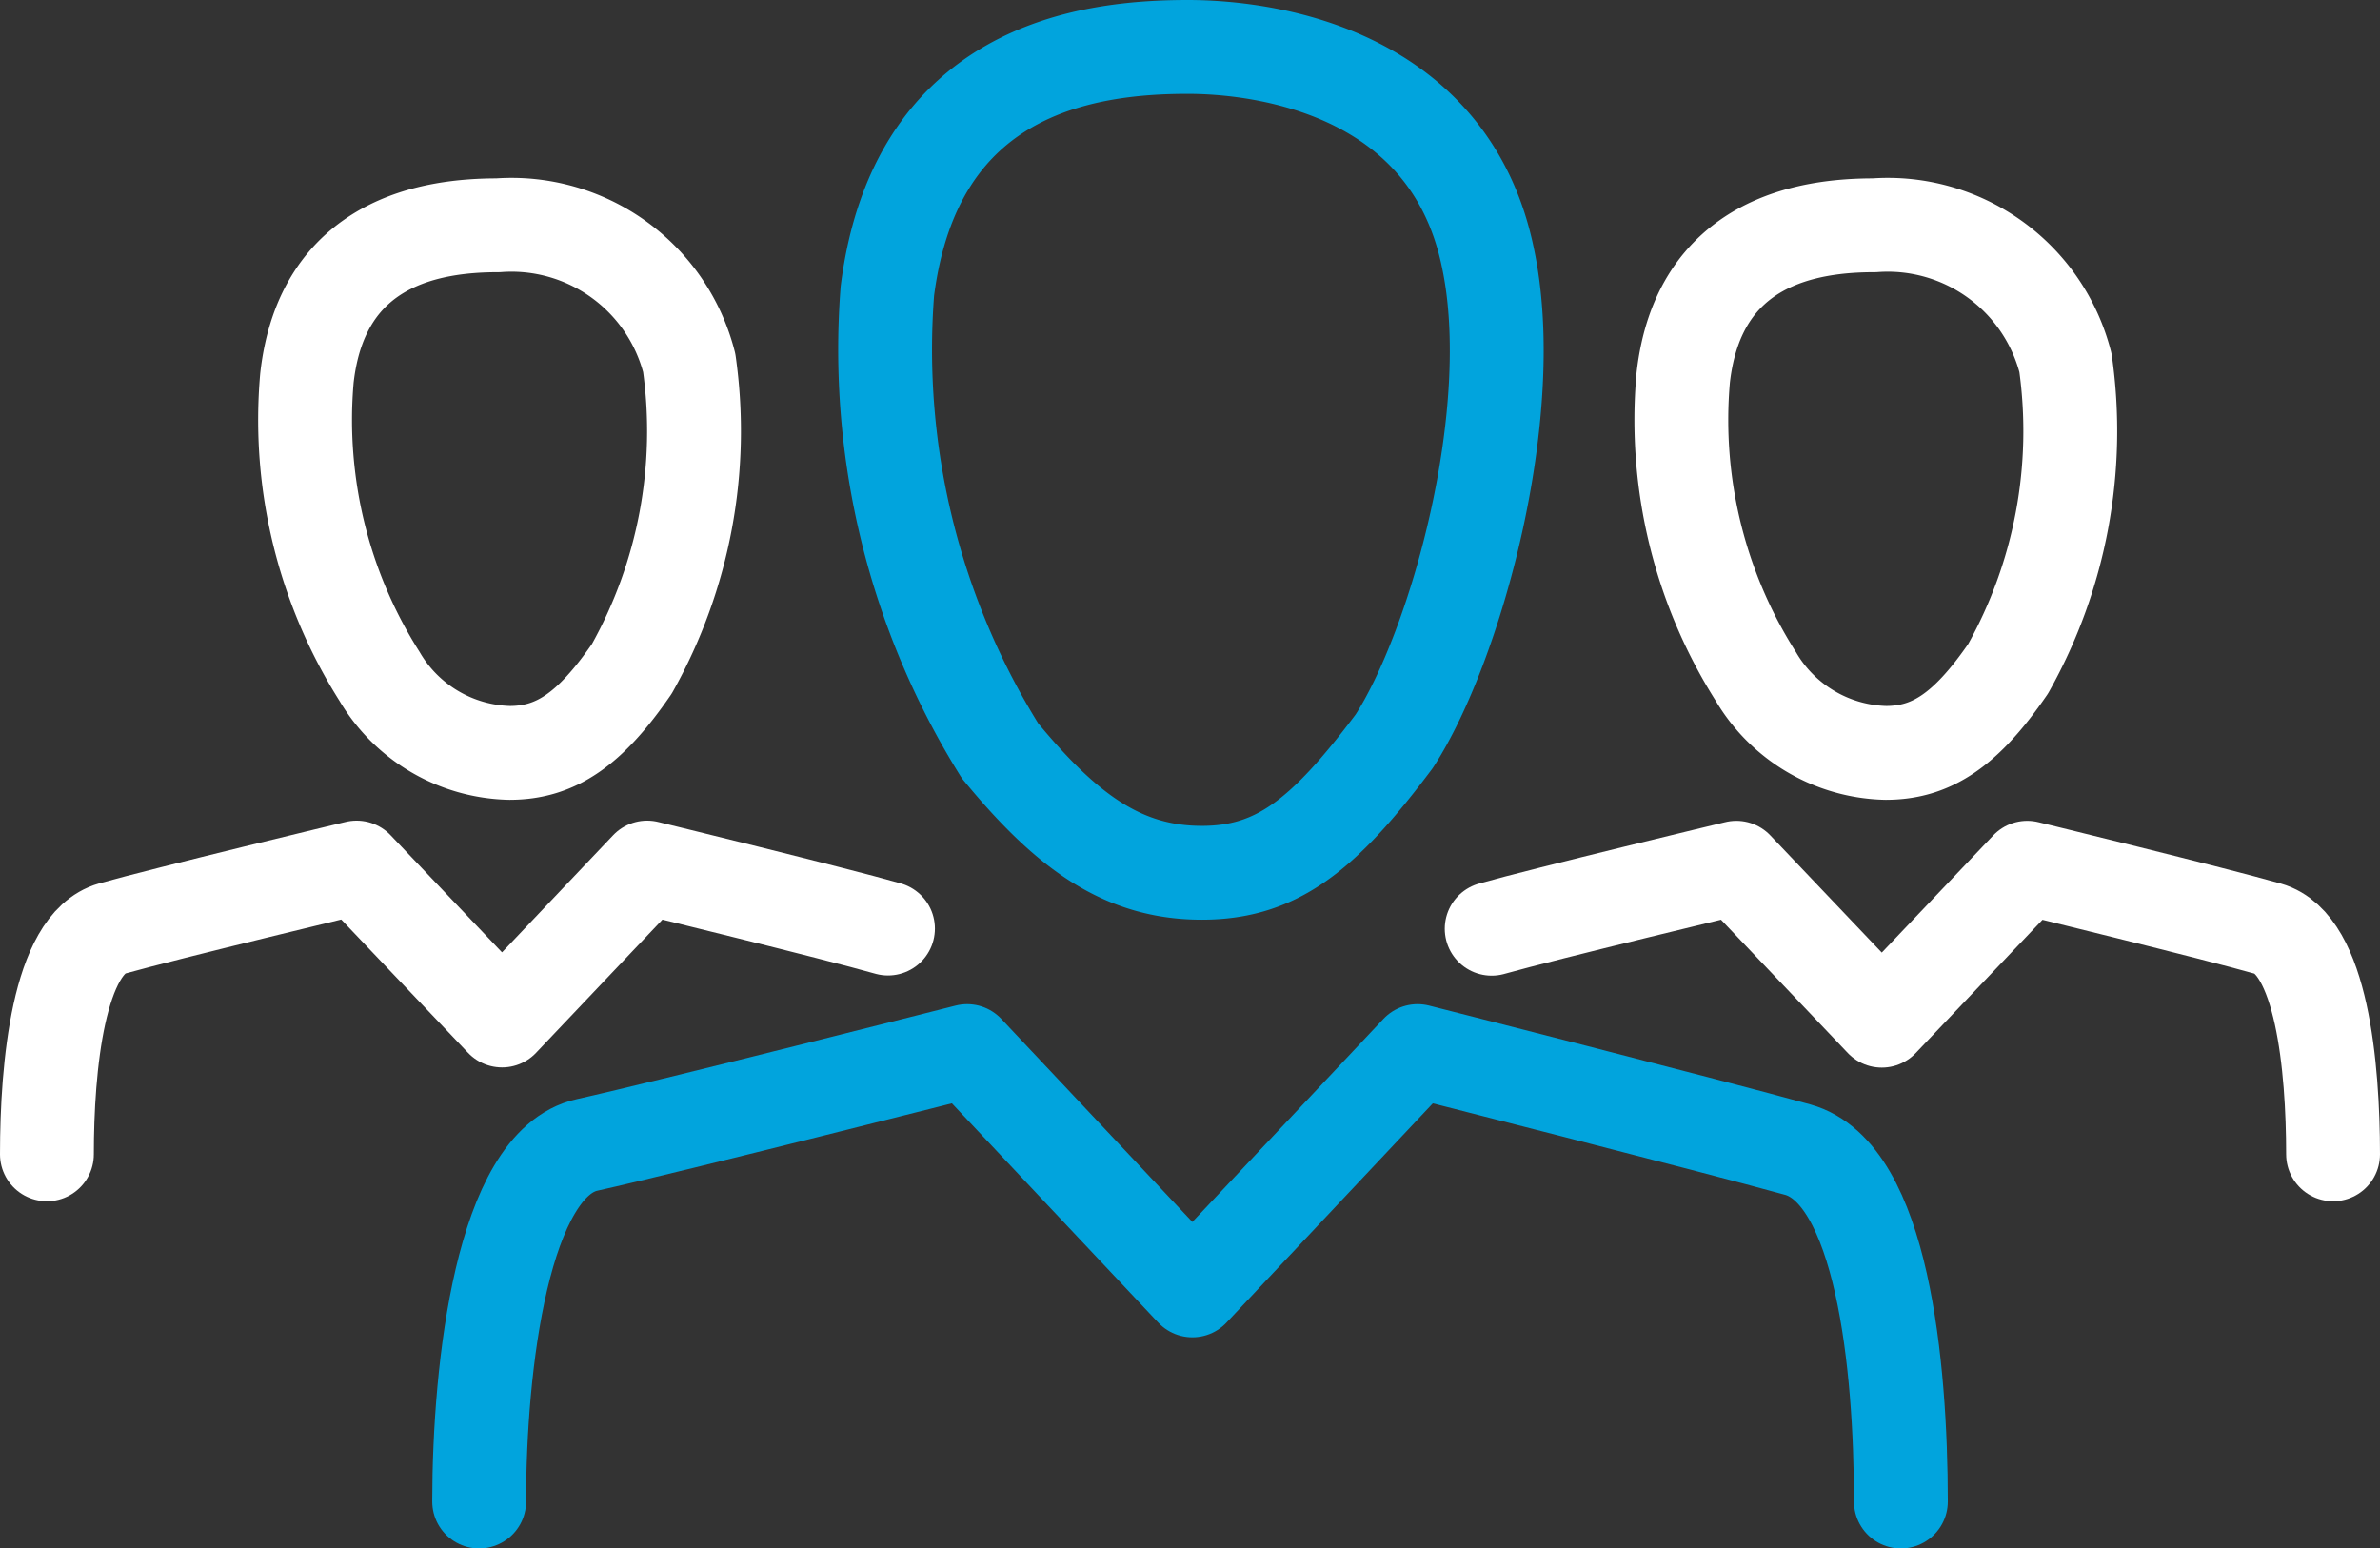
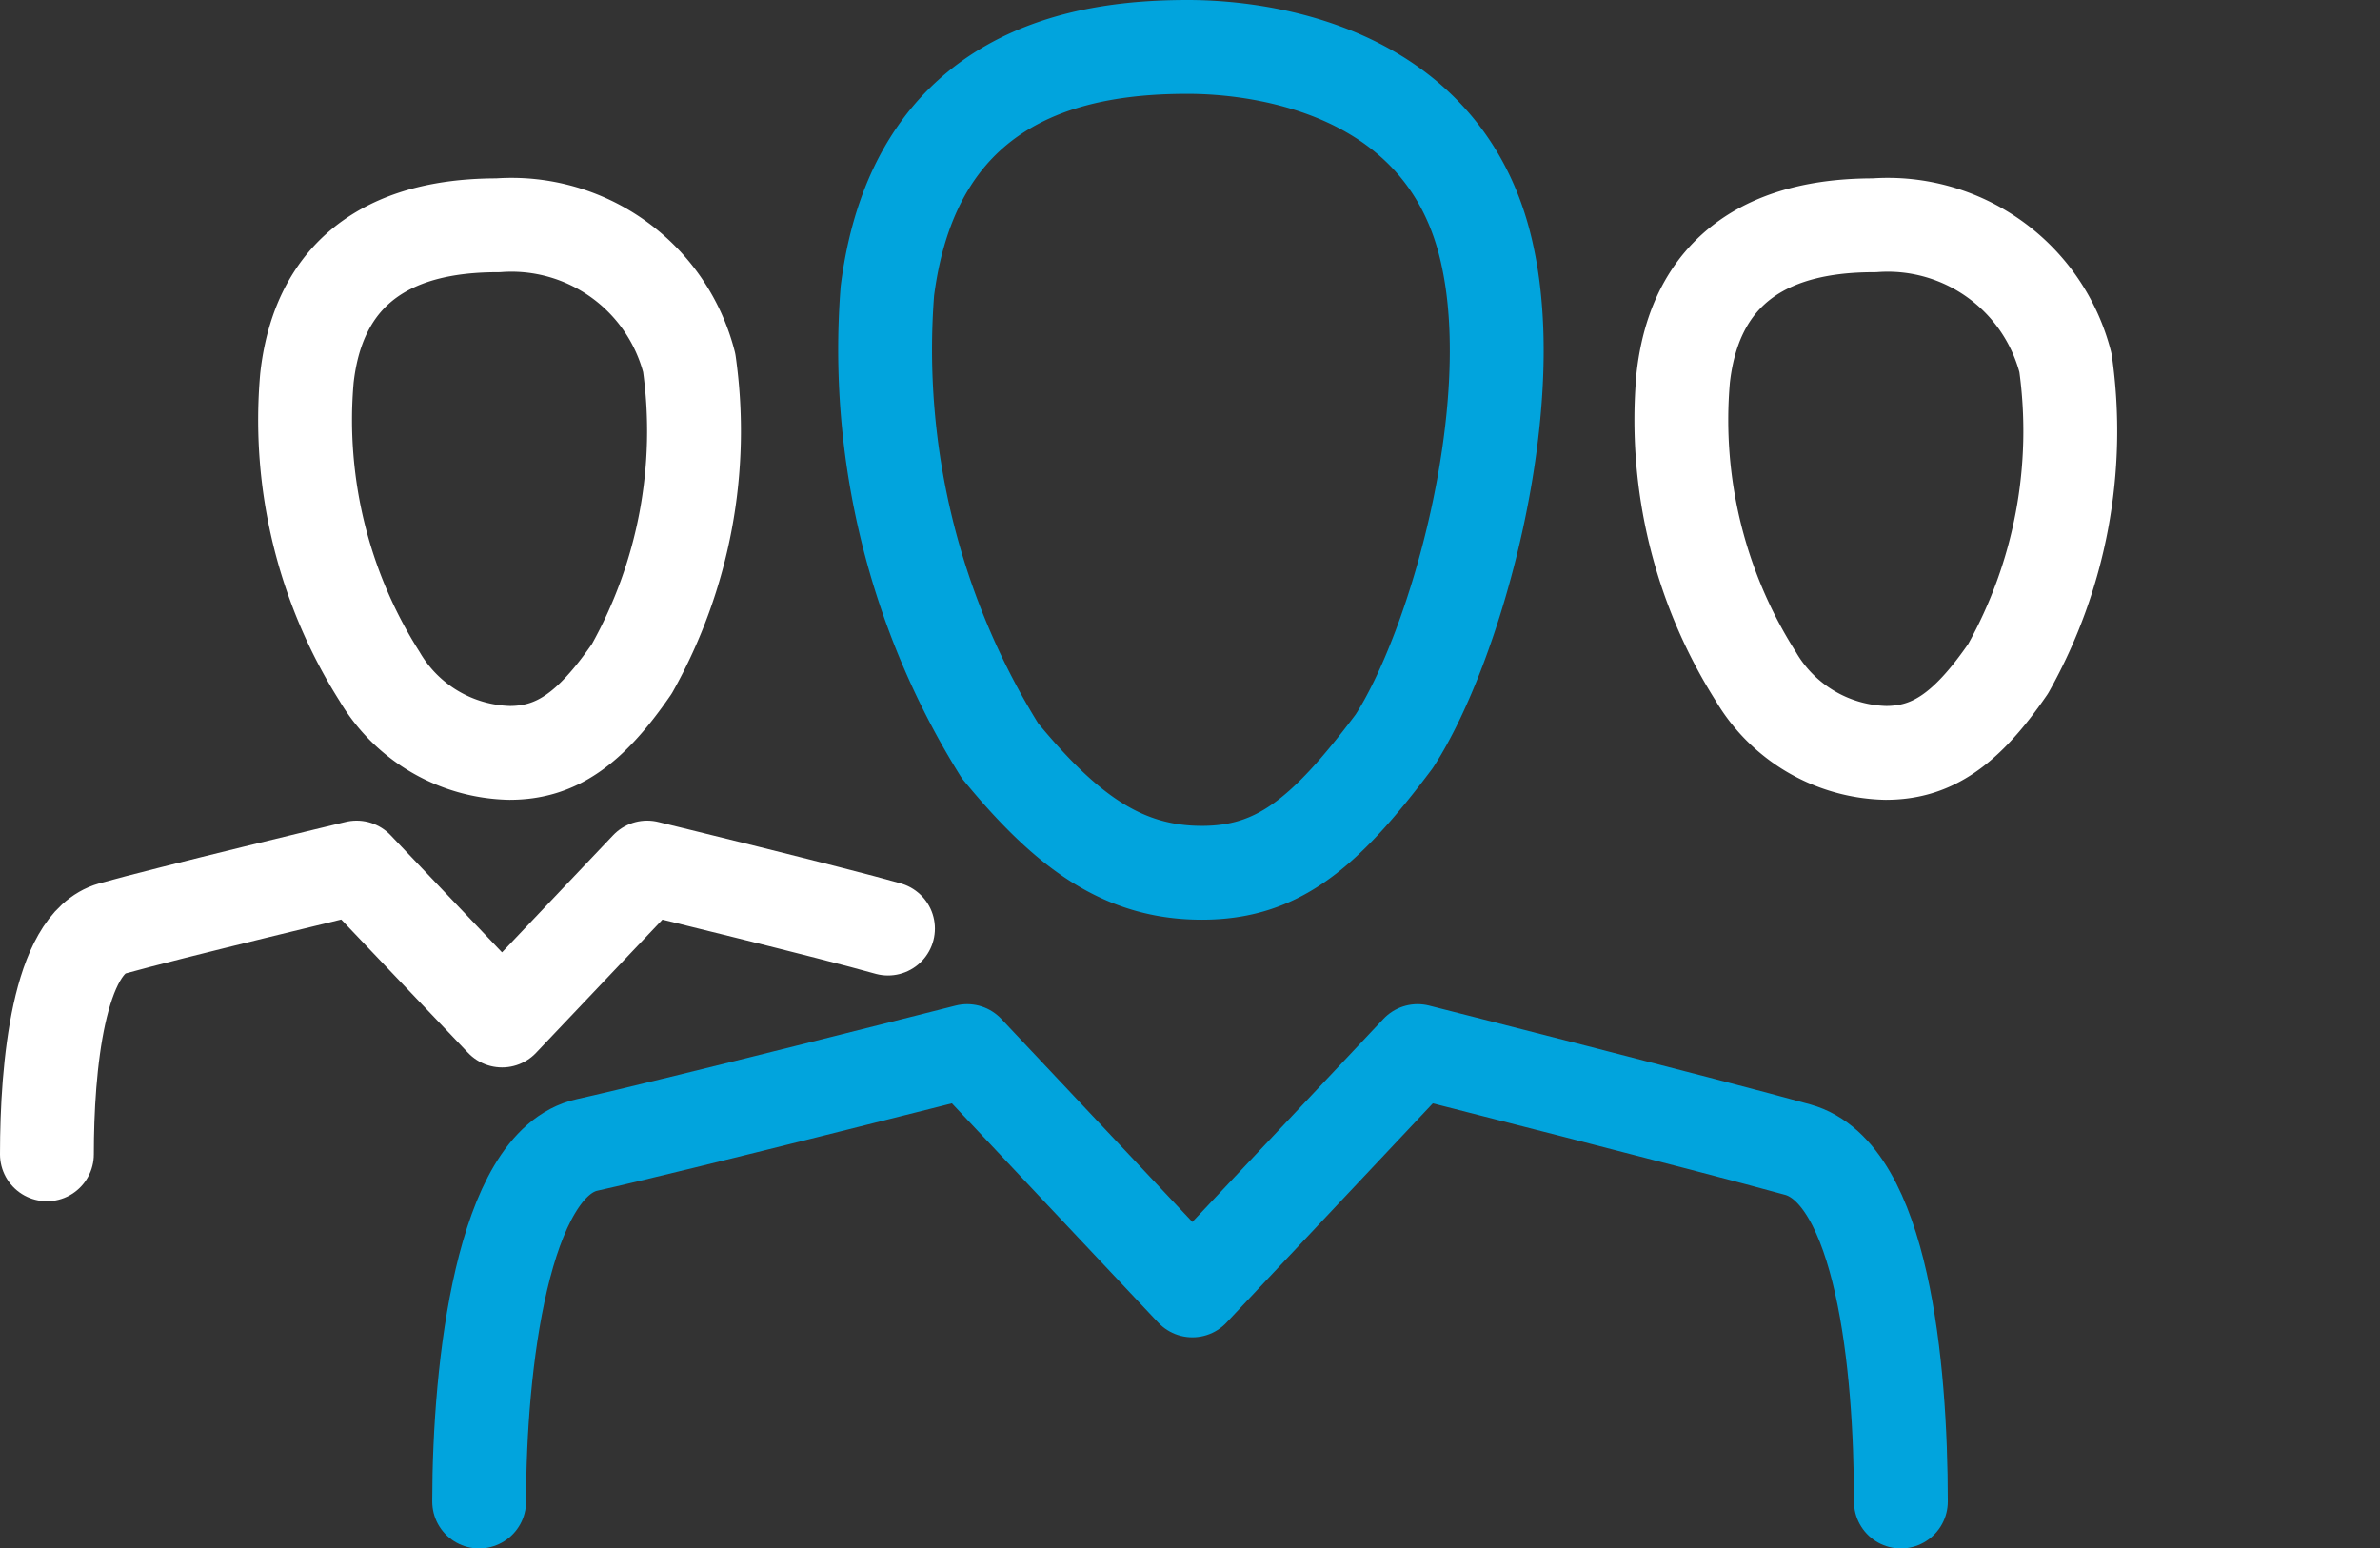
<svg xmlns="http://www.w3.org/2000/svg" width="50.723" height="33" viewBox="0 0 50.723 33">
  <rect x="0" y="0" width="50.723" height="33" fill="#333333" stroke="none" />
  <g id="_565022_class_learn_lecturer_presentation_seminar_icon" data-name="565022_class_learn_lecturer_presentation_seminar_icon" transform="translate(-6.788 -26.8)">
    <path id="Path_9563" data-name="Path 9563" d="M47.3,58.8c0-2.9-.4-7-2.2-7.5S37,49.2,37,49.2h0l-4.8,5.1-4.8-5.1s-6.3,1.6-8.1,2S17,55.9,17,58.8" fill="none" stroke="#01a4dd" stroke-linecap="round" stroke-linejoin="round" stroke-miterlimit="10" stroke-width="2" />
    <path id="Path_9564" data-name="Path 9564" d="M38.5,32.3c-.8-3.9-4.6-4.5-6.4-4.5-2.2,0-5.8.5-6.4,5.2a16.155,16.155,0,0,0,2.4,9.8c1.4,1.7,2.6,2.6,4.3,2.6,1.6,0,2.6-.8,4.1-2.8C37.8,40.6,39.2,35.6,38.5,32.3Z" fill="none" stroke="#01a4dd" stroke-linecap="round" stroke-linejoin="round" stroke-miterlimit="10" stroke-width="2" />
    <path id="Path_9565" data-name="Path 9565" d="M20.225,46.2c-1.141-.326-5.133-1.3-5.133-1.3h0L12,48.159,8.9,44.9s-4.074.978-5.214,1.3S2.3,49.137,2.3,51.011" transform="translate(5.488 0.389)" fill="none" stroke="#fff" stroke-linecap="round" stroke-linejoin="round" stroke-miterlimit="10" stroke-width="2" />
    <path id="Path_9566" data-name="Path 9566" d="M17.234,31.033A3.909,3.909,0,0,0,13.16,28.1c-1.385,0-3.748.326-4.074,3.259a10.207,10.207,0,0,0,1.548,6.355,3.3,3.3,0,0,0,2.77,1.63c.978,0,1.711-.489,2.607-1.792A10.356,10.356,0,0,0,17.234,31.033Z" transform="translate(4.243 3.501)" fill="none" stroke="#fff" stroke-linecap="round" stroke-linejoin="round" stroke-miterlimit="10" stroke-width="2" />
-     <path id="Path_9567" data-name="Path 9567" d="M58.025,51.011c0-1.874-.244-4.481-1.385-4.807s-5.133-1.3-5.133-1.3h0l-3.1,3.259-3.1-3.259s-4.074.978-5.214,1.3" transform="translate(-1.514 0.389)" fill="none" stroke="#fff" stroke-linecap="round" stroke-linejoin="round" stroke-miterlimit="10" stroke-width="2" />
    <path id="Path_9568" data-name="Path 9568" d="M53.234,31.033A3.909,3.909,0,0,0,49.16,28.1c-1.385,0-3.748.326-4.074,3.259a10.207,10.207,0,0,0,1.548,6.355,3.3,3.3,0,0,0,2.77,1.63c.978,0,1.711-.489,2.607-1.792A10.356,10.356,0,0,0,53.234,31.033Z" transform="translate(-2.426 3.501)" fill="none" stroke="#fff" stroke-linecap="round" stroke-linejoin="round" stroke-miterlimit="10" stroke-width="2" />
  </g>
</svg>